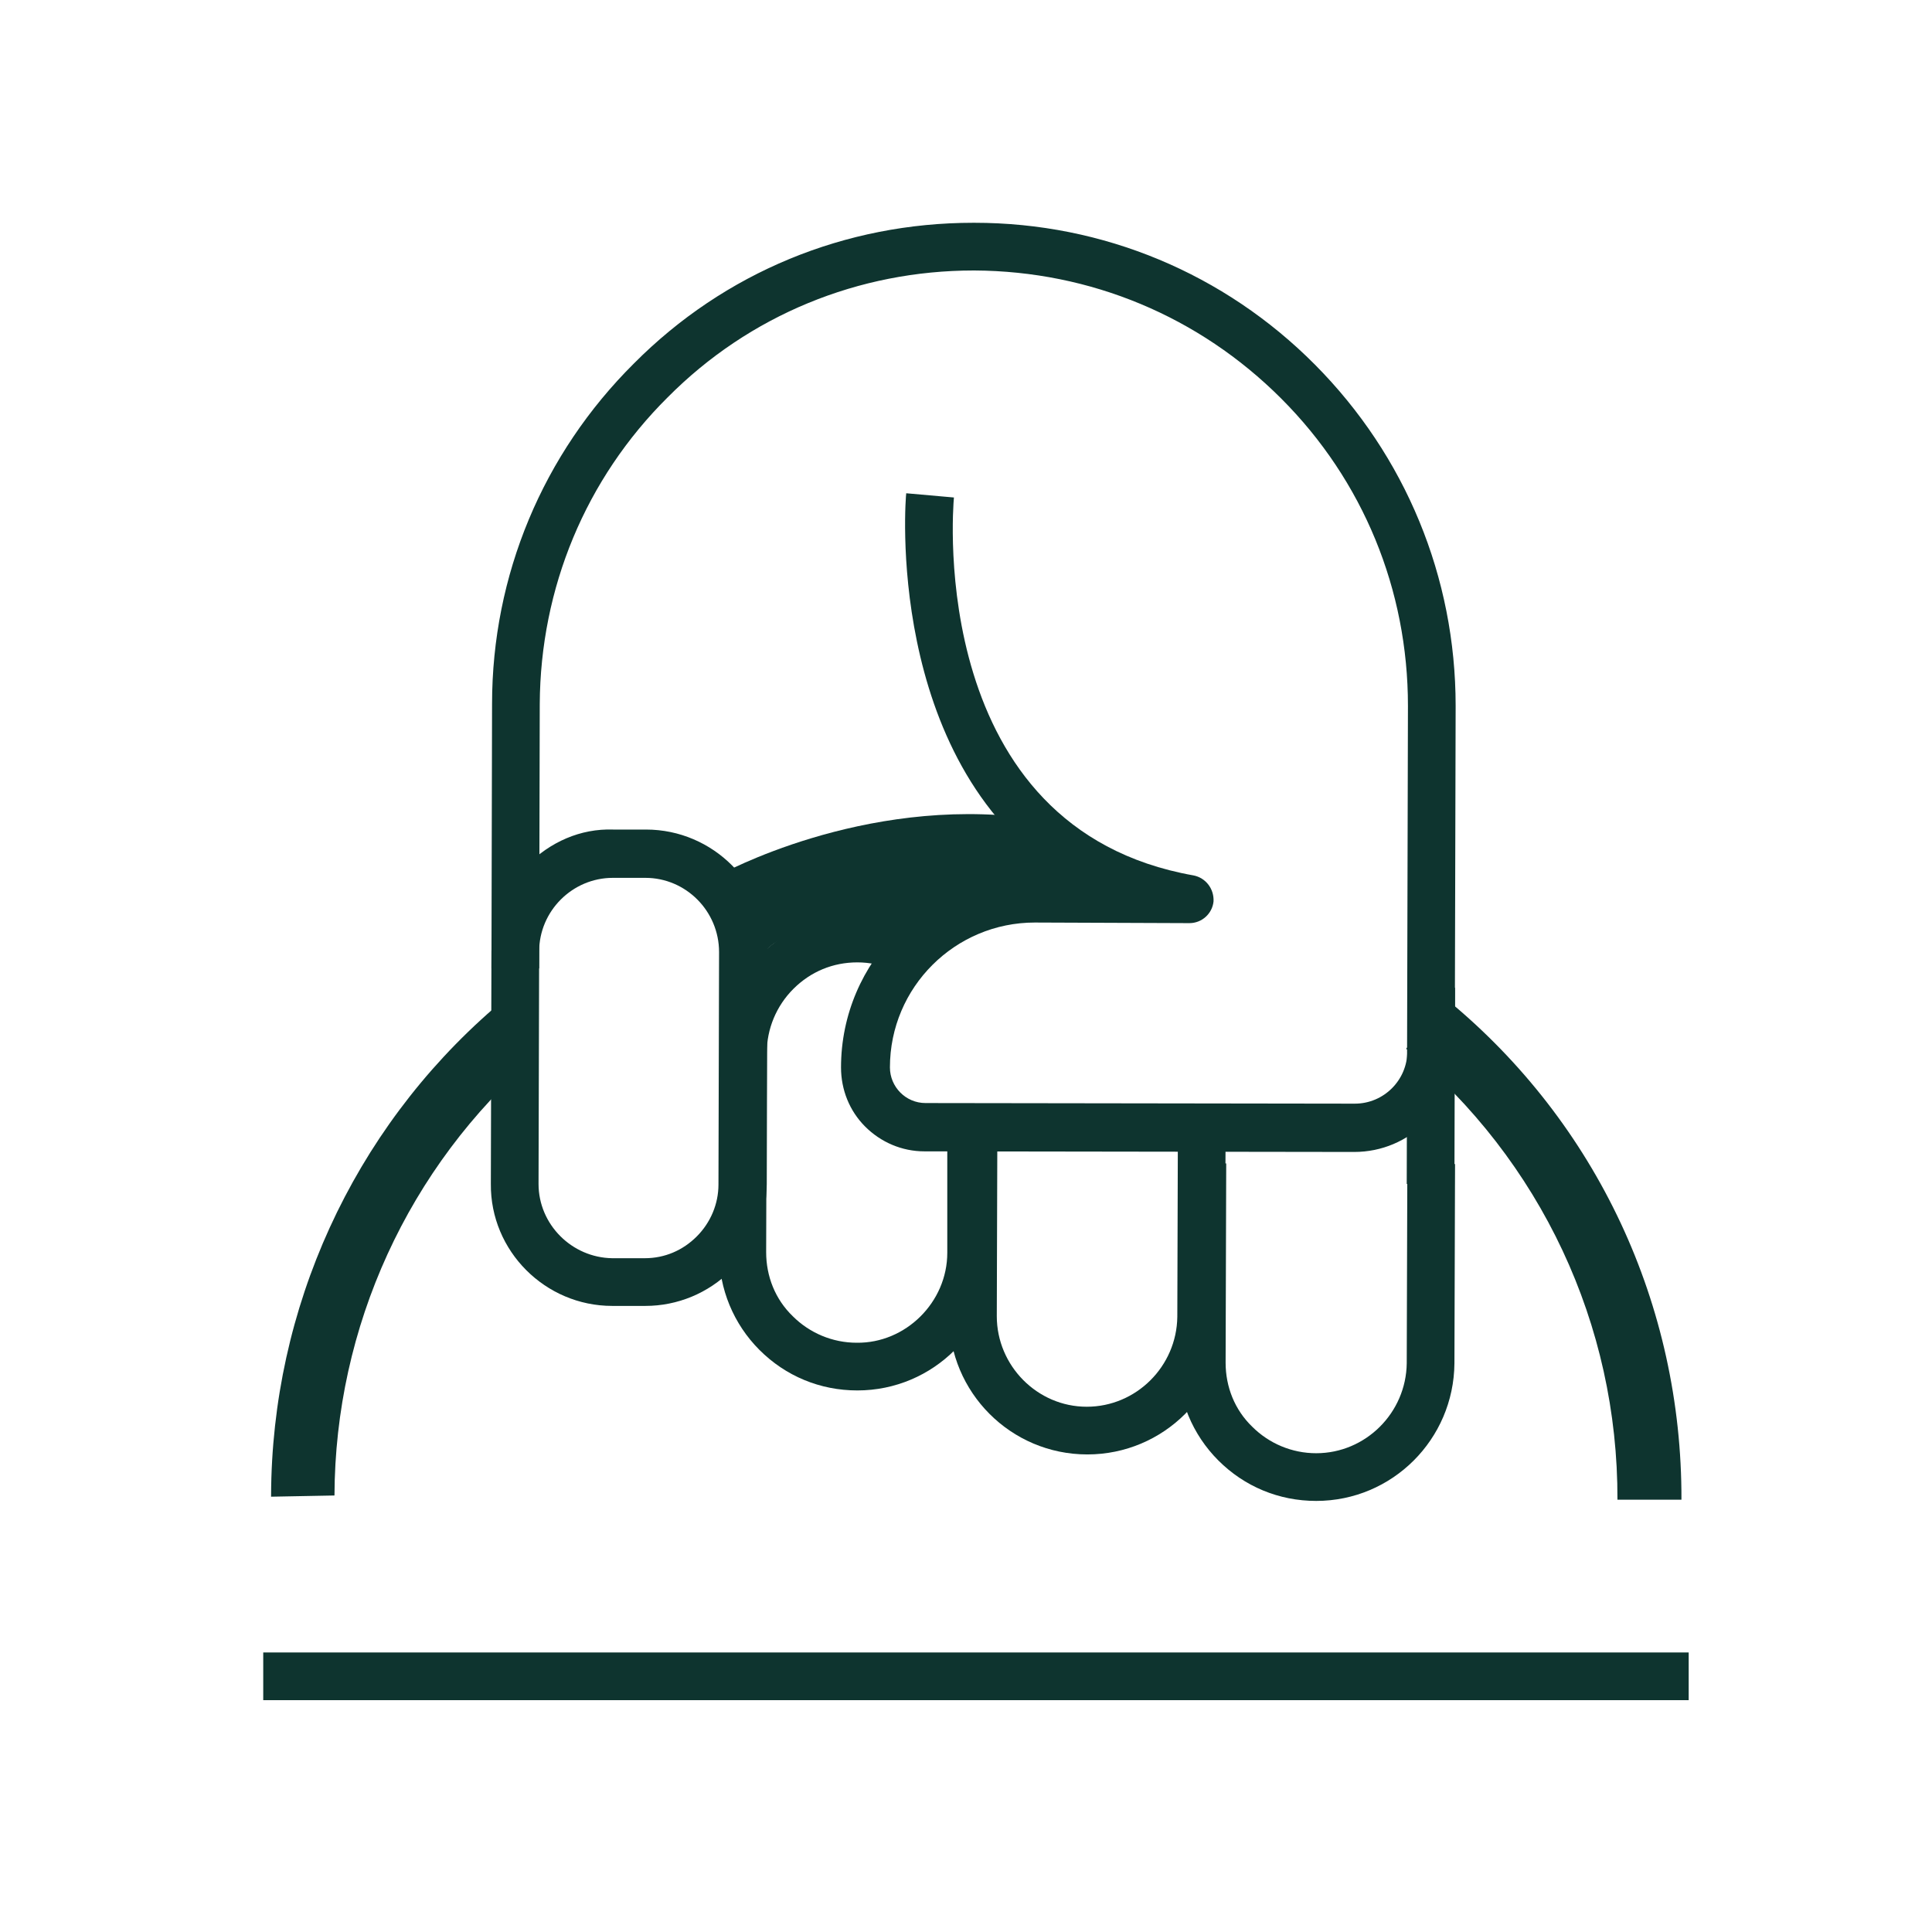
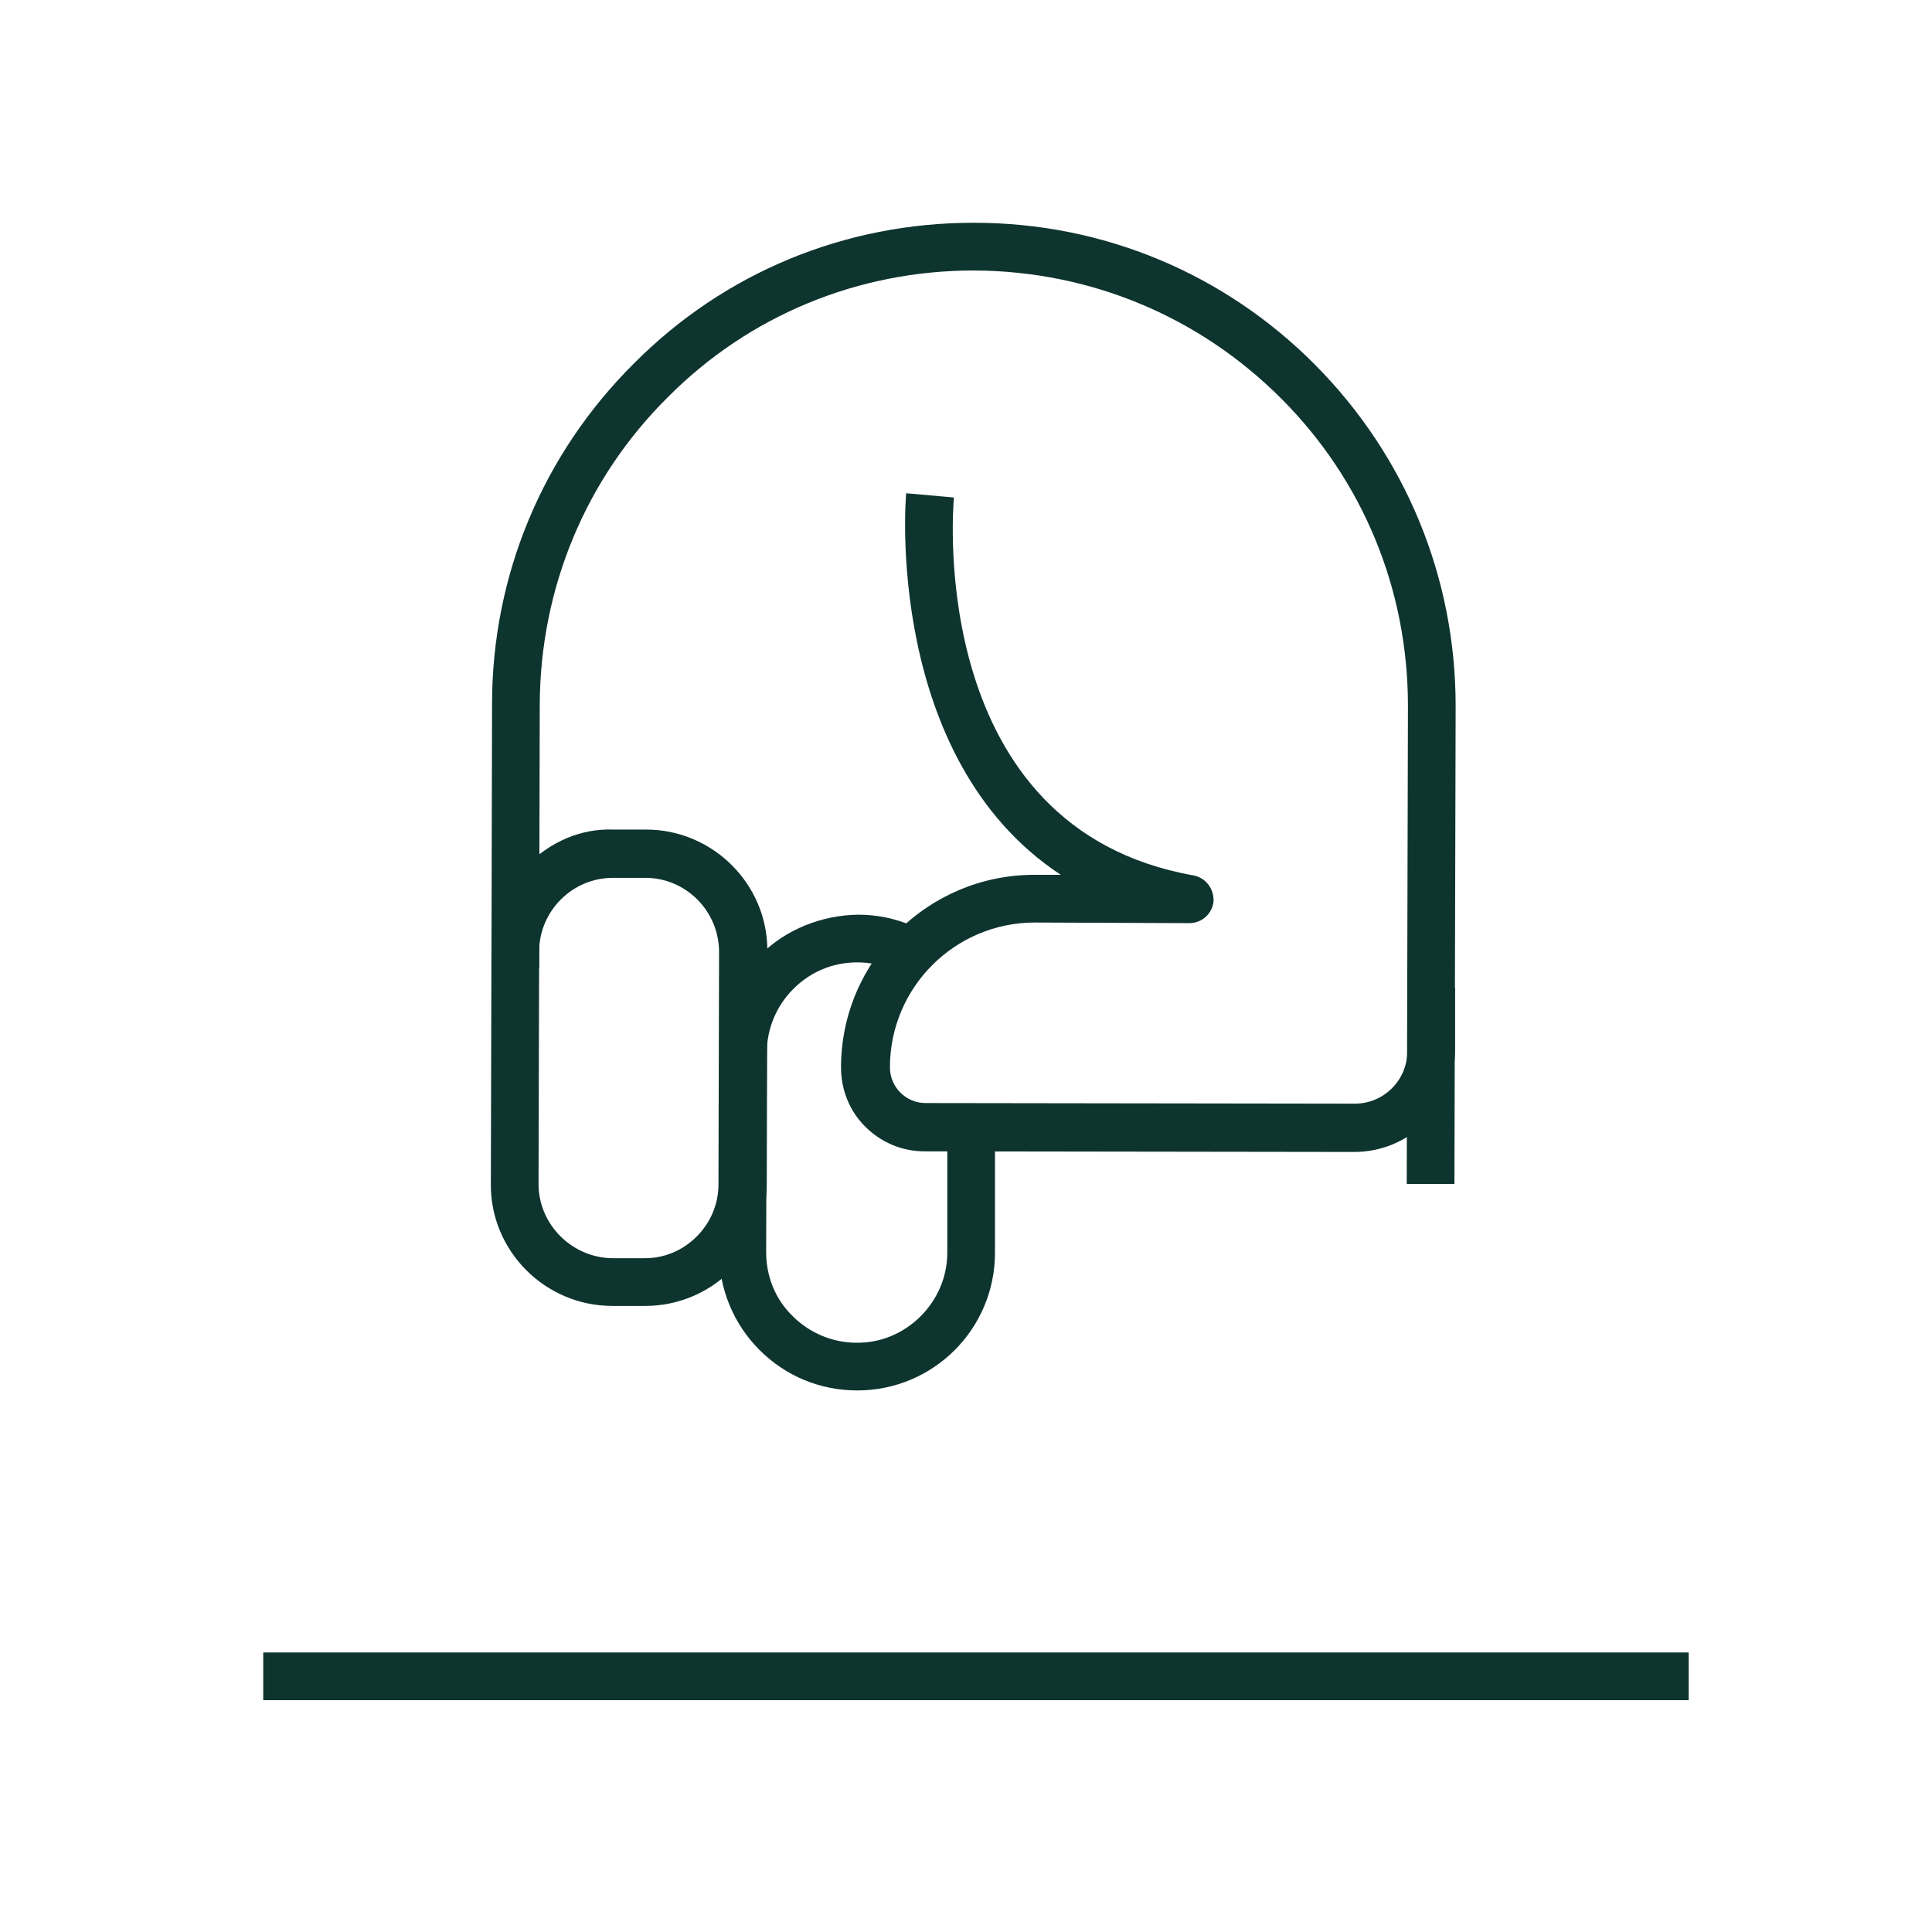
<svg xmlns="http://www.w3.org/2000/svg" xml:space="preserve" style="enable-background:new 0 0 32 32;" viewBox="0 0 32 32" y="0px" x="0px" id="图层_1" version="1.1">
  <style type="text/css">
	.st0{fill:#0E342F;}
</style>
  <g>
    <g>
      <g>
        <rect height="0.79" width="23.61" class="st0" y="27.37" x="4.36" />
      </g>
      <g>
        <g>
          <g>
            <path d="M10.69,21.63C10.69,21.63,10.68,21.63,10.69,21.63l-0.55,0c-1.11,0-2.02-0.91-2.01-2.02l0.01-3.85       c0-0.54,0.21-1.05,0.59-1.43c0.38-0.38,0.88-0.61,1.43-0.59l0.54,0c1.11,0,2.02,0.91,2.01,2.02l-0.01,3.85       c0,0.54-0.21,1.05-0.59,1.43C11.73,21.42,11.22,21.63,10.69,21.63z M10.15,14.54c-0.67,0-1.22,0.55-1.22,1.22l-0.01,3.85       c0,0.67,0.55,1.22,1.22,1.23l0.54,0l0,0c0,0,0,0,0,0c0.33,0,0.63-0.13,0.86-0.36c0.23-0.23,0.36-0.54,0.36-0.86l0.01-3.85       c0-0.68-0.55-1.23-1.22-1.23L10.15,14.54C10.15,14.54,10.15,14.54,10.15,14.54z" class="st0" />
          </g>
          <g>
            <path d="M14.2,23.03C14.2,23.03,14.19,23.03,14.2,23.03c-0.62,0-1.19-0.24-1.62-0.67       c-0.43-0.43-0.67-1.01-0.67-1.62l0.01-3.3c0-0.61,0.24-1.19,0.67-1.62c0.43-0.43,1.02-0.66,1.62-0.67       c0.31,0,0.61,0.06,0.89,0.18l-0.31,0.73c-0.19-0.08-0.39-0.12-0.59-0.12c-0.4,0-0.77,0.15-1.06,0.44       c-0.28,0.28-0.44,0.66-0.44,1.06l-0.01,3.3c0,0.4,0.15,0.78,0.44,1.06c0.28,0.28,0.66,0.44,1.06,0.44       c0.81,0.01,1.5-0.67,1.5-1.49l0-1.91l0.79,0l0,1.91C16.48,22.01,15.46,23.03,14.2,23.03z" class="st0" />
          </g>
          <g>
-             <path d="M18.01,24.09C18.01,24.09,18.01,24.09,18.01,24.09c-1.27,0-2.29-1.03-2.29-2.29l0.01-3.3l0.79,0l-0.01,3.3       c0,0.82,0.67,1.5,1.49,1.5c0,0,0,0,0,0c0.82,0,1.49-0.67,1.5-1.49l0.01-3.3l0.79,0l-0.01,3.3       C20.3,23.07,19.27,24.09,18.01,24.09z" class="st0" />
-           </g>
+             </g>
          <g>
-             <path d="M21.8,24.86C21.79,24.86,21.79,24.86,21.8,24.86c-0.62,0-1.19-0.24-1.62-0.67       c-0.43-0.43-0.67-1.01-0.67-1.62l0.01-3.3l0.79,0l-0.01,3.3c0,0.4,0.15,0.78,0.44,1.06c0.28,0.28,0.66,0.44,1.06,0.44       c0,0,0,0,0,0c0.82,0,1.49-0.67,1.5-1.49l0.01-3.3l0.79,0l-0.01,3.3C24.08,23.84,23.06,24.86,21.8,24.86z" class="st0" />
-           </g>
+             </g>
          <g>
            <path d="M24.09,19.61l-0.79,0l0.02-7.92c0-1.92-0.74-3.73-2.1-5.09s-3.16-2.11-5.08-2.12c0,0-0.01,0-0.01,0       c-1.91,0-3.72,0.74-5.07,2.1c-1.36,1.35-2.11,3.16-2.12,5.08l-0.01,4.38l-0.79,0l0.01-4.38c0-2.13,0.84-4.14,2.35-5.64       C12,4.51,14,3.69,16.12,3.69c0.01,0,0.01,0,0.02,0c2.13,0,4.14,0.84,5.64,2.35c1.5,1.51,2.33,3.52,2.33,5.65L24.09,19.61z" class="st0" />
          </g>
          <g>
            <path d="M22.43,19.08C22.43,19.08,22.43,19.08,22.43,19.08l-7.12-0.01c-0.37,0-0.72-0.15-0.98-0.41       c-0.26-0.26-0.4-0.61-0.4-0.98c0-1.76,1.44-3.19,3.2-3.19c0,0,0,0,0.01,0l0.43,0c-2.93-1.93-2.57-6.27-2.56-6.32l0.79,0.07       c-0.02,0.22-0.44,5.48,3.97,6.26c0.2,0.04,0.34,0.22,0.33,0.43c-0.02,0.2-0.19,0.36-0.4,0.36c0,0,0,0,0,0l-2.56-0.01       c0,0,0,0,0,0c-1.32,0-2.4,1.07-2.4,2.4c0,0.32,0.26,0.59,0.59,0.59l7.11,0.01c0,0,0,0,0,0c0.48,0,0.87-0.39,0.87-0.87l0-1.05       l0.79,0l0,1.05C24.09,18.34,23.35,19.08,22.43,19.08z" class="st0" />
          </g>
        </g>
        <g>
-           <path d="M27.85,24.84l-1.06,0c0.01-2.9-1.27-5.62-3.5-7.47l0.68-0.81C26.45,18.6,27.86,21.62,27.85,24.84z" class="st0" />
-         </g>
+           </g>
        <g>
-           <path d="M4.49,24.79v-0.02c0.01-3.1,1.35-6.04,3.69-8.07l0.69,0.8c-2.11,1.83-3.32,4.48-3.33,7.27L4.49,24.79z" class="st0" />
-         </g>
+           </g>
        <g>
-           <path d="M11.92,14.49c0,0,2.36-1.31,5.13-0.94l1.33,0.94l-1.93,0.49l-1.3,1.04c0,0-2.02-1.29-2.66,0l-0.56-1.27      V14.49z" class="st0" />
-         </g>
+           </g>
      </g>
    </g>
  </g>
</svg>